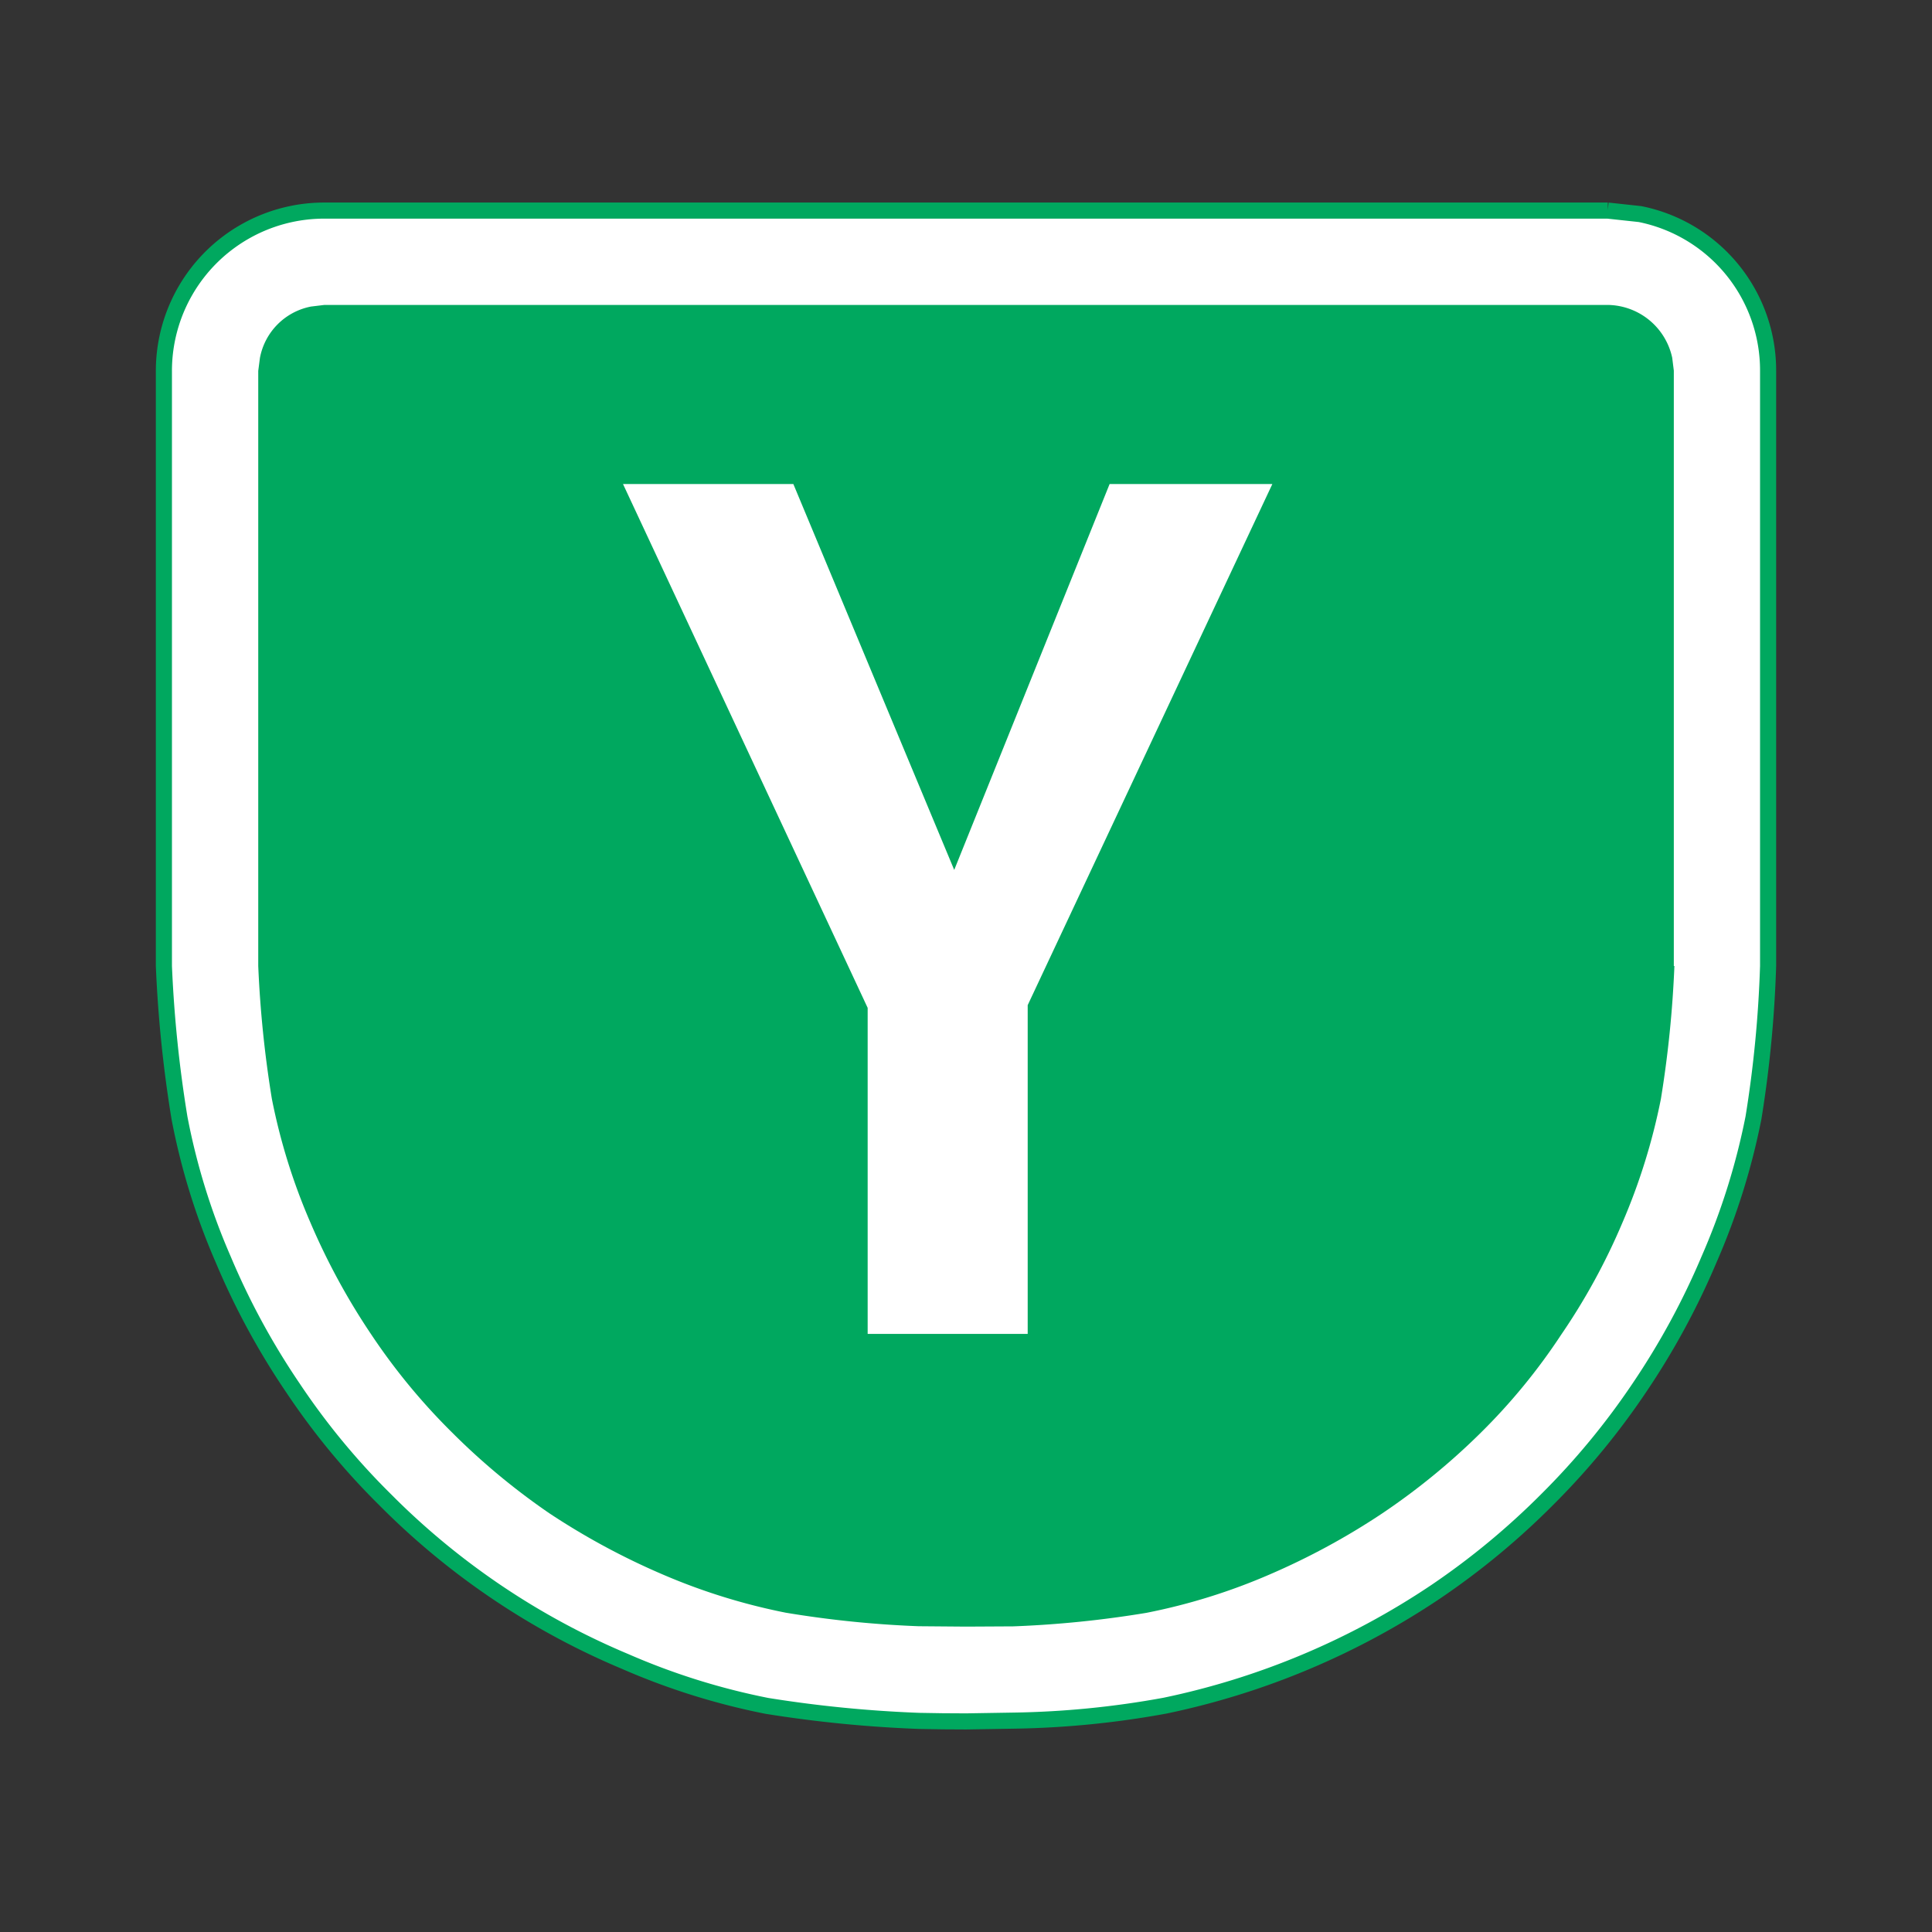
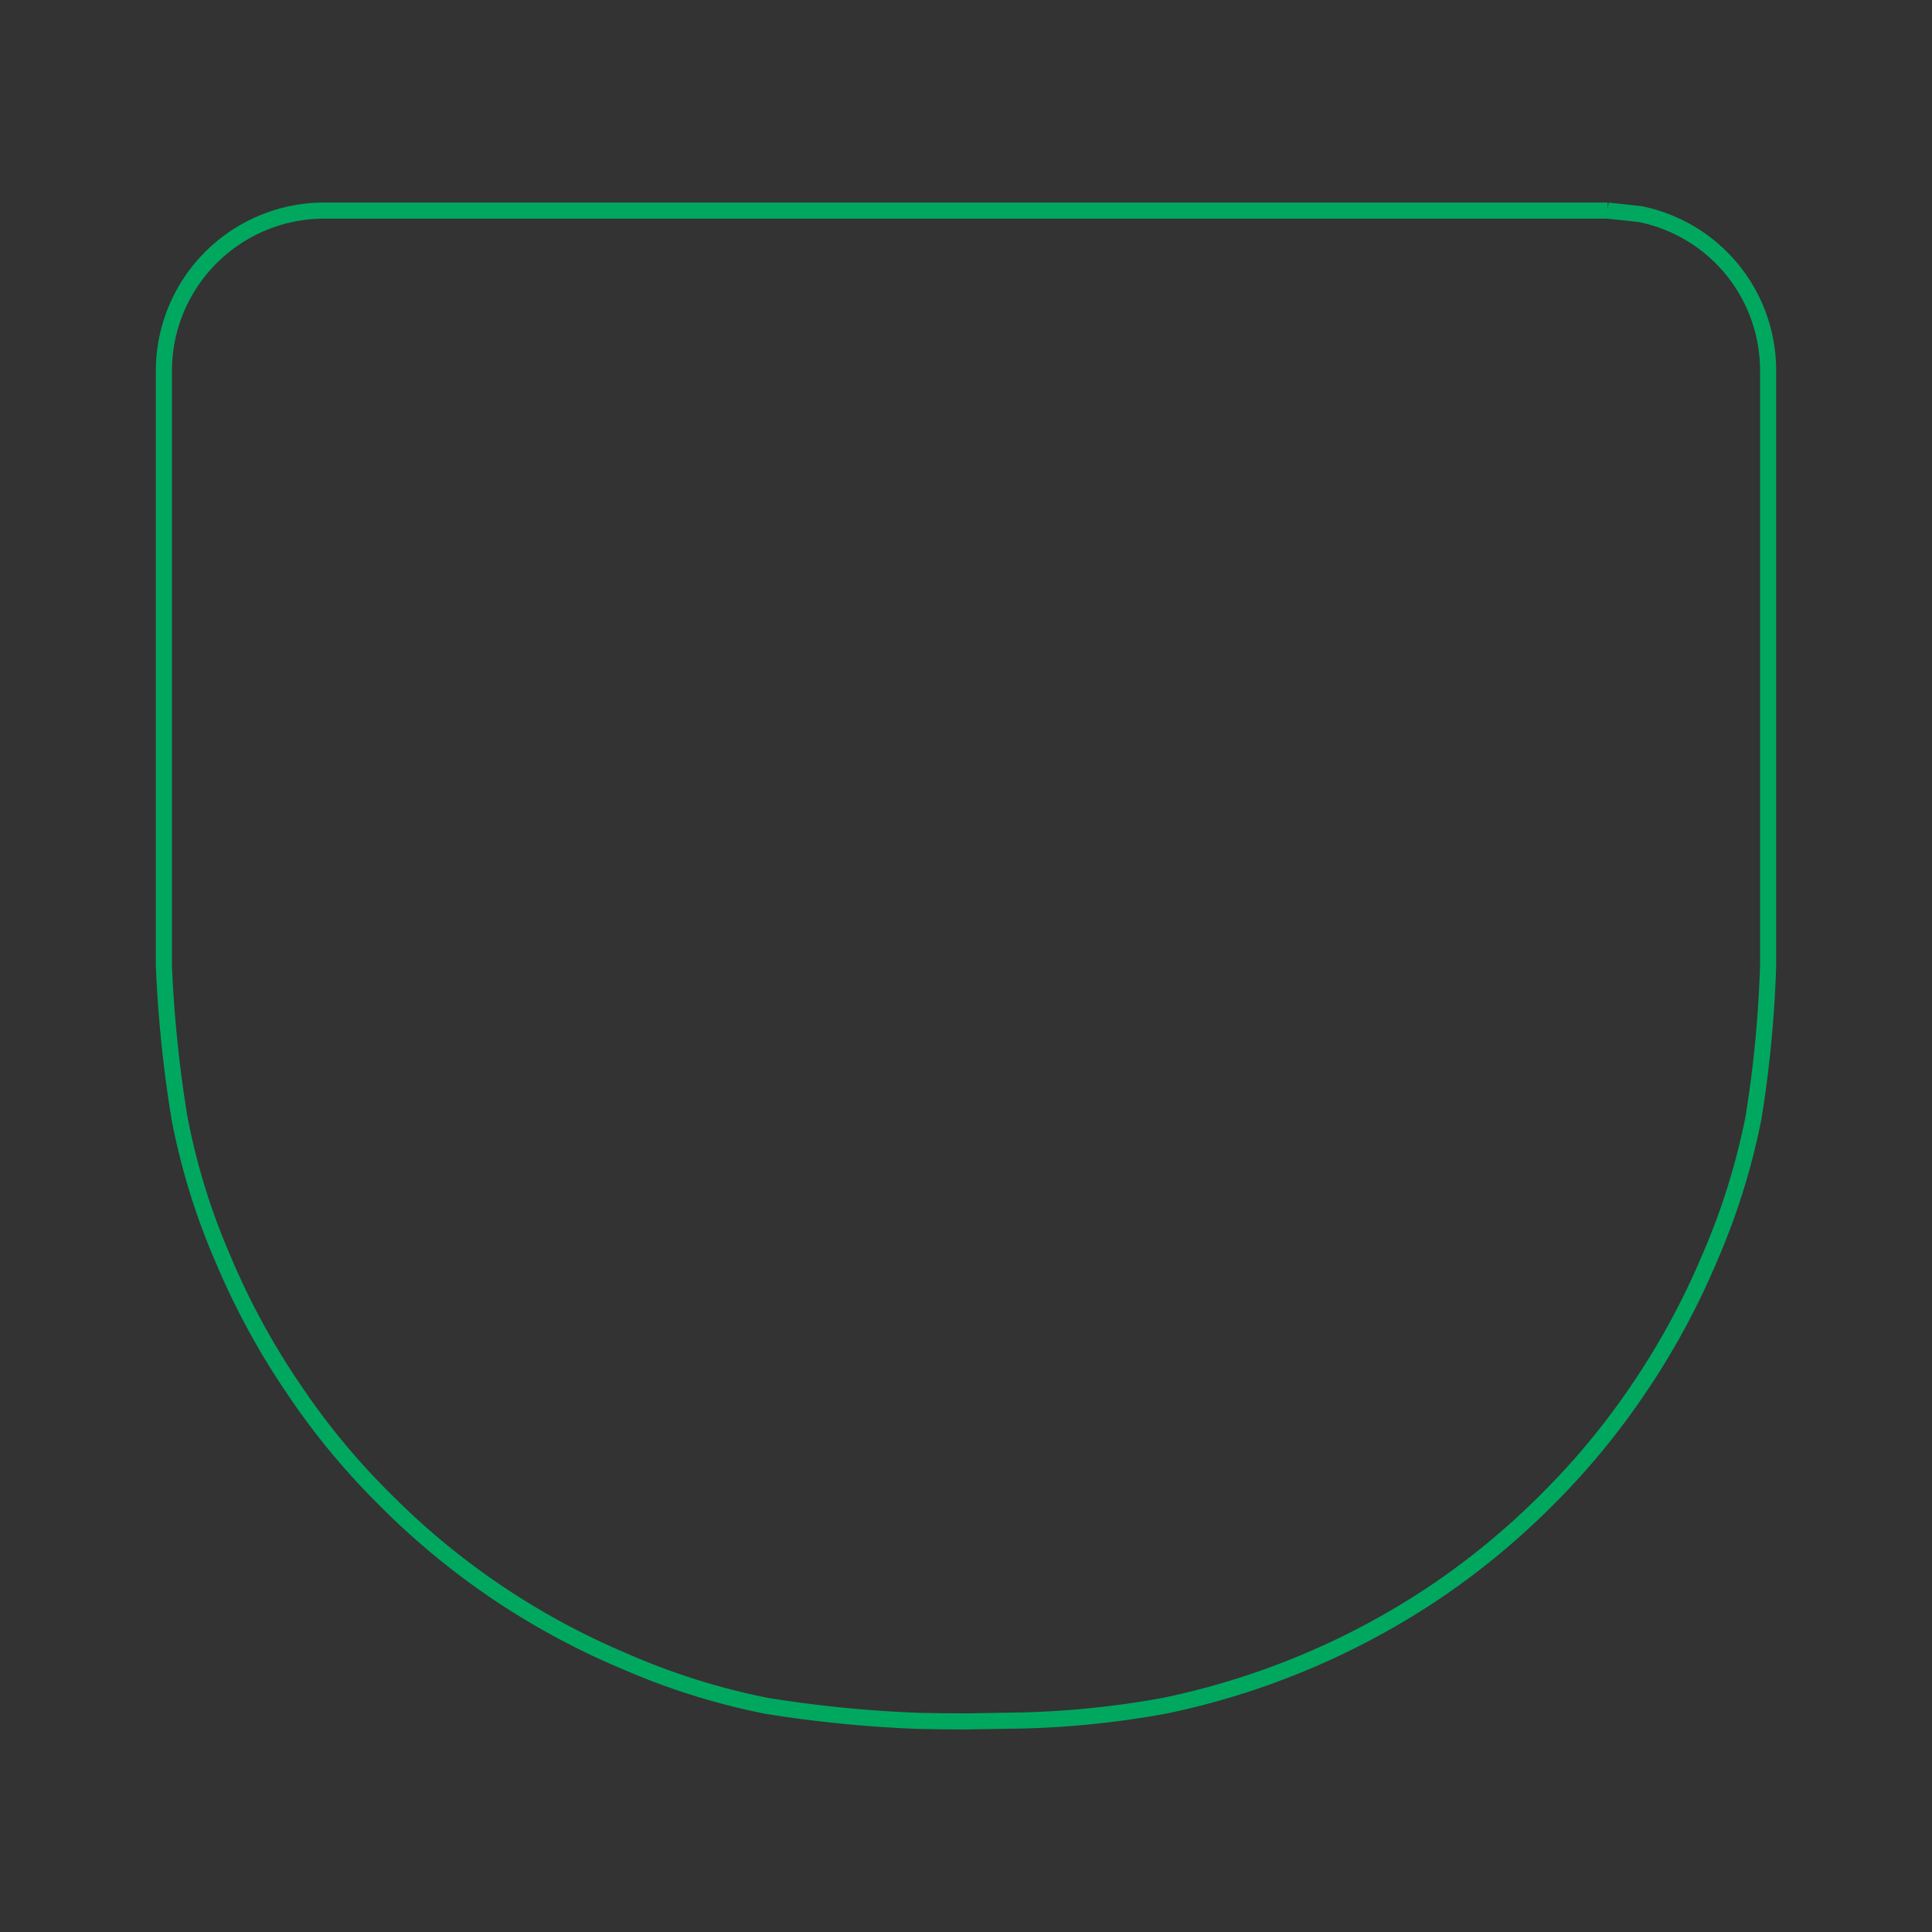
<svg xmlns="http://www.w3.org/2000/svg" viewBox="0 0 30 30" width="30" height="30">
  <rect x="0" y="0" width="30" height="30" fill="#333333" stroke="none" />
  <defs>
    <style>.a{fill:#fff;}.a,.c{fill-rule:evenodd;}.b{fill:none;stroke:#00a85f;stroke-width:0.25px;}.c{fill:#00a85f;}</style>
  </defs>
  <title>Y</title>
-   <path class="a" d="M24.966,3.27H5.037A2.49,2.49,0,0,0,2.545,5.762V15a19.641,19.641,0,0,0,.242,2.359,10.372,10.372,0,0,0,.68,2.2,11.437,11.437,0,0,0,1.08,1.99,11.125,11.125,0,0,0,1.434,1.739A11.539,11.539,0,0,0,9.709,25.8a10.672,10.672,0,0,0,2.2.689,19.528,19.528,0,0,0,2.364.233l.366.006L15,26.73l.734-.012a14.146,14.146,0,0,0,2.358-.233,11.886,11.886,0,0,0,4.2-1.767,11.681,11.681,0,0,0,1.732-1.433,11.471,11.471,0,0,0,1.434-1.739,11.641,11.641,0,0,0,1.08-1.99,10.635,10.635,0,0,0,.69-2.2A18.289,18.289,0,0,0,27.455,15V5.762a2.476,2.476,0,0,0-1.99-2.438l-.5-.054" />
  <path class="b" d="M24.966,3.27H5.037A2.49,2.49,0,0,0,2.545,5.762V15a19.641,19.641,0,0,0,.242,2.359,10.372,10.372,0,0,0,.68,2.2,11.437,11.437,0,0,0,1.08,1.99,11.125,11.125,0,0,0,1.434,1.739A11.539,11.539,0,0,0,9.709,25.8a10.672,10.672,0,0,0,2.2.689,19.528,19.528,0,0,0,2.364.233l.366.006L15,26.73l.734-.012a14.146,14.146,0,0,0,2.358-.233,11.886,11.886,0,0,0,4.2-1.767,11.681,11.681,0,0,0,1.732-1.433,11.471,11.471,0,0,0,1.434-1.739,11.641,11.641,0,0,0,1.08-1.99,10.635,10.635,0,0,0,.69-2.2A18.289,18.289,0,0,0,27.455,15V5.762a2.476,2.476,0,0,0-1.99-2.438l-.5-.054" />
-   <path class="c" d="M26,15a17.151,17.151,0,0,1-.21,2.066,9.564,9.564,0,0,1-.6,1.926,9.89,9.89,0,0,1-.95,1.736,9.374,9.374,0,0,1-1.246,1.519A10.523,10.523,0,0,1,21.463,23.5a10.973,10.973,0,0,1-1.738.944,9.349,9.349,0,0,1-1.923.6,16.367,16.367,0,0,1-2.069.21L15,25.258l-.735-.006a16.348,16.348,0,0,1-2.063-.21,9.511,9.511,0,0,1-1.926-.6A11.086,11.086,0,0,1,8.533,23.5a10.63,10.63,0,0,1-1.516-1.259,9.736,9.736,0,0,1-1.252-1.519,10.485,10.485,0,0,1-.944-1.736,9.377,9.377,0,0,1-.6-1.926A17.353,17.353,0,0,1,4.01,15V5.759l.026-.2A1,1,0,0,1,4.83,4.76l.207-.025H24.966a1.038,1.038,0,0,1,1,.82l.025.2V15" />
-   <polygon class="a" points="15.958 15.608 15.958 20.713 13.473 20.713 13.473 15.65 9.674 7.516 12.319 7.516 14.817 13.508 17.23 7.516 19.757 7.516 15.958 15.608" />
</svg>